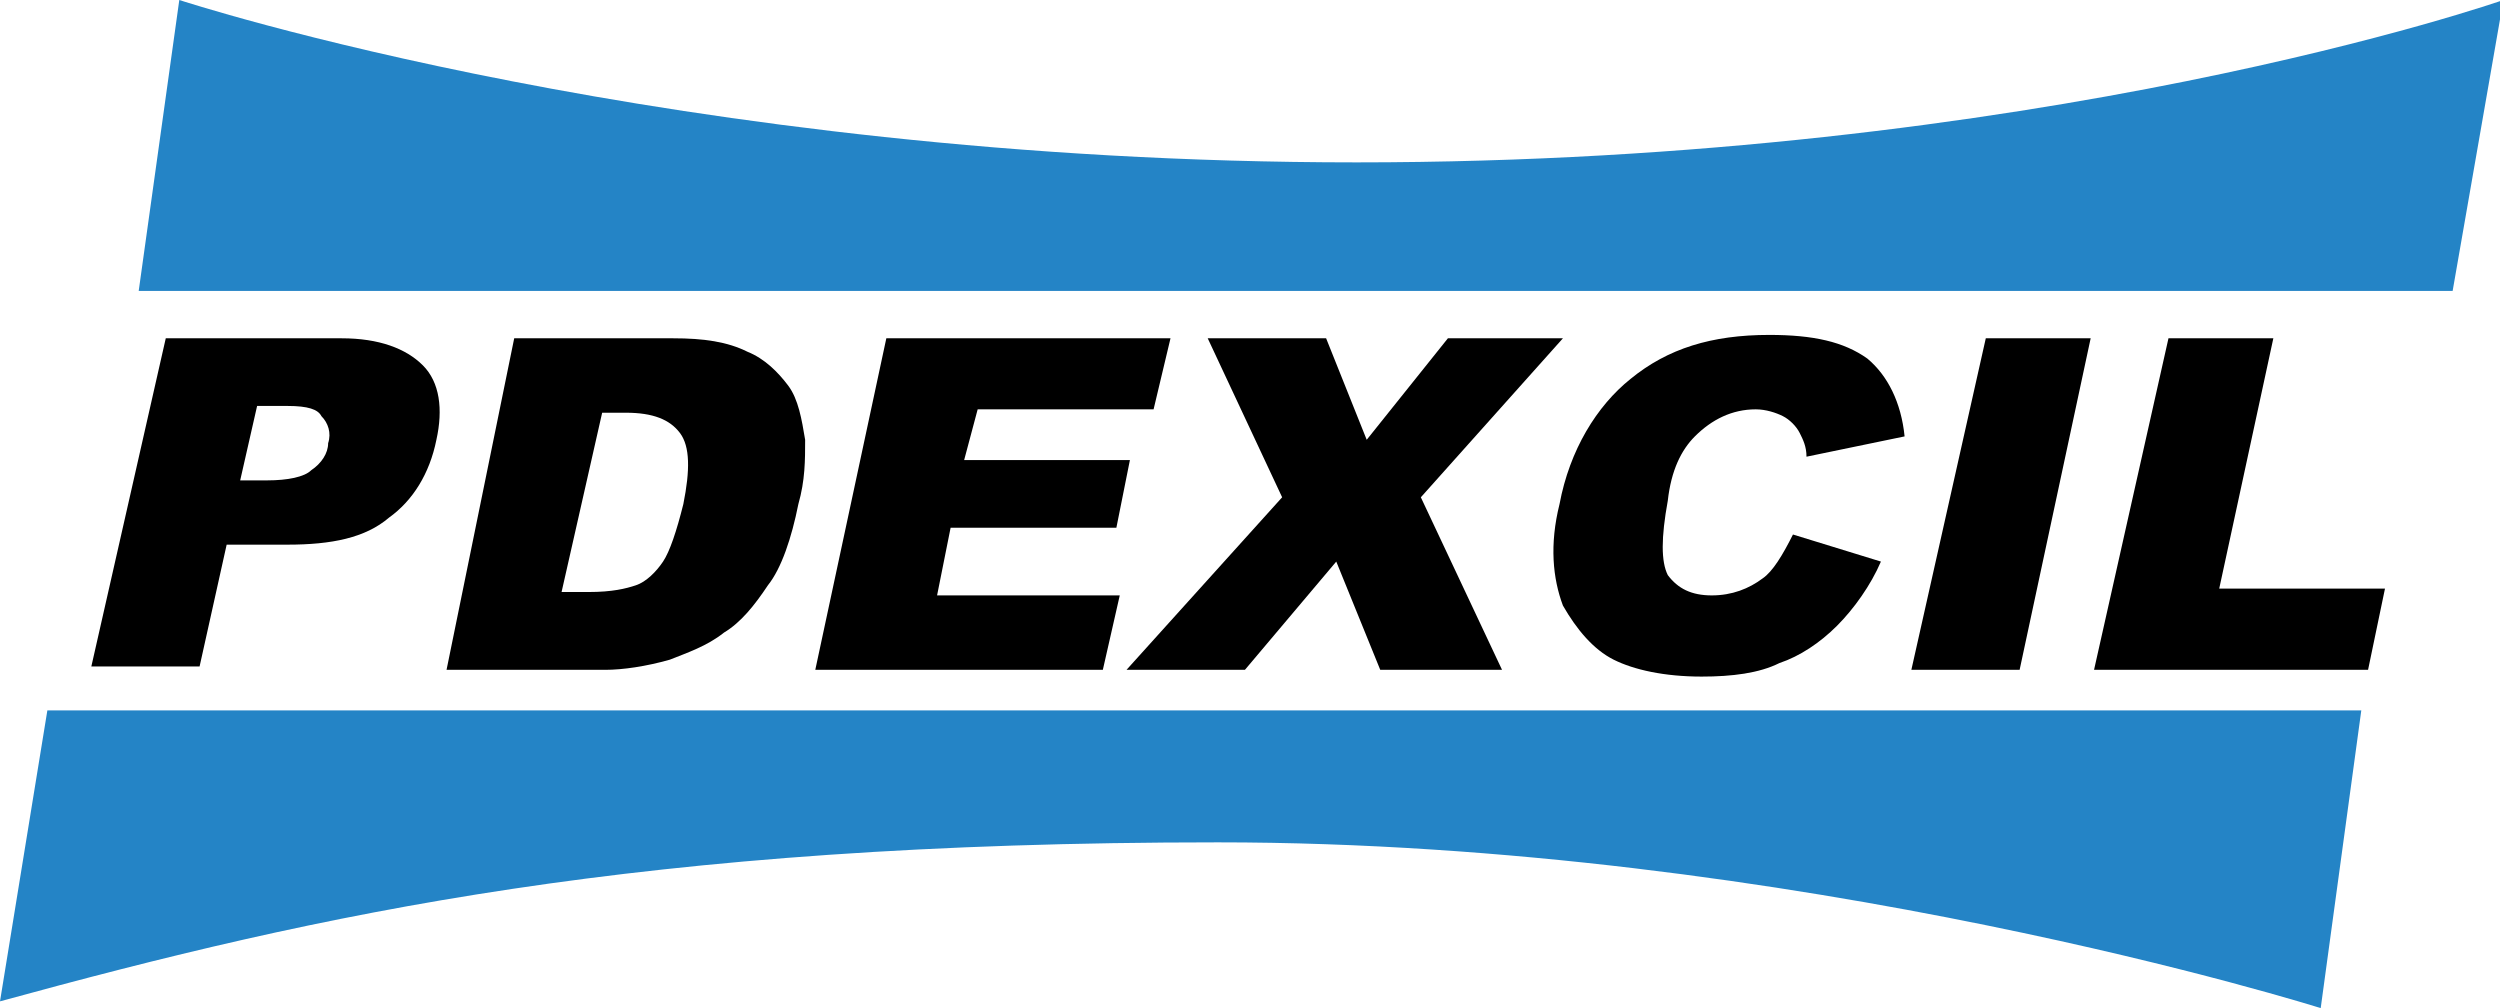
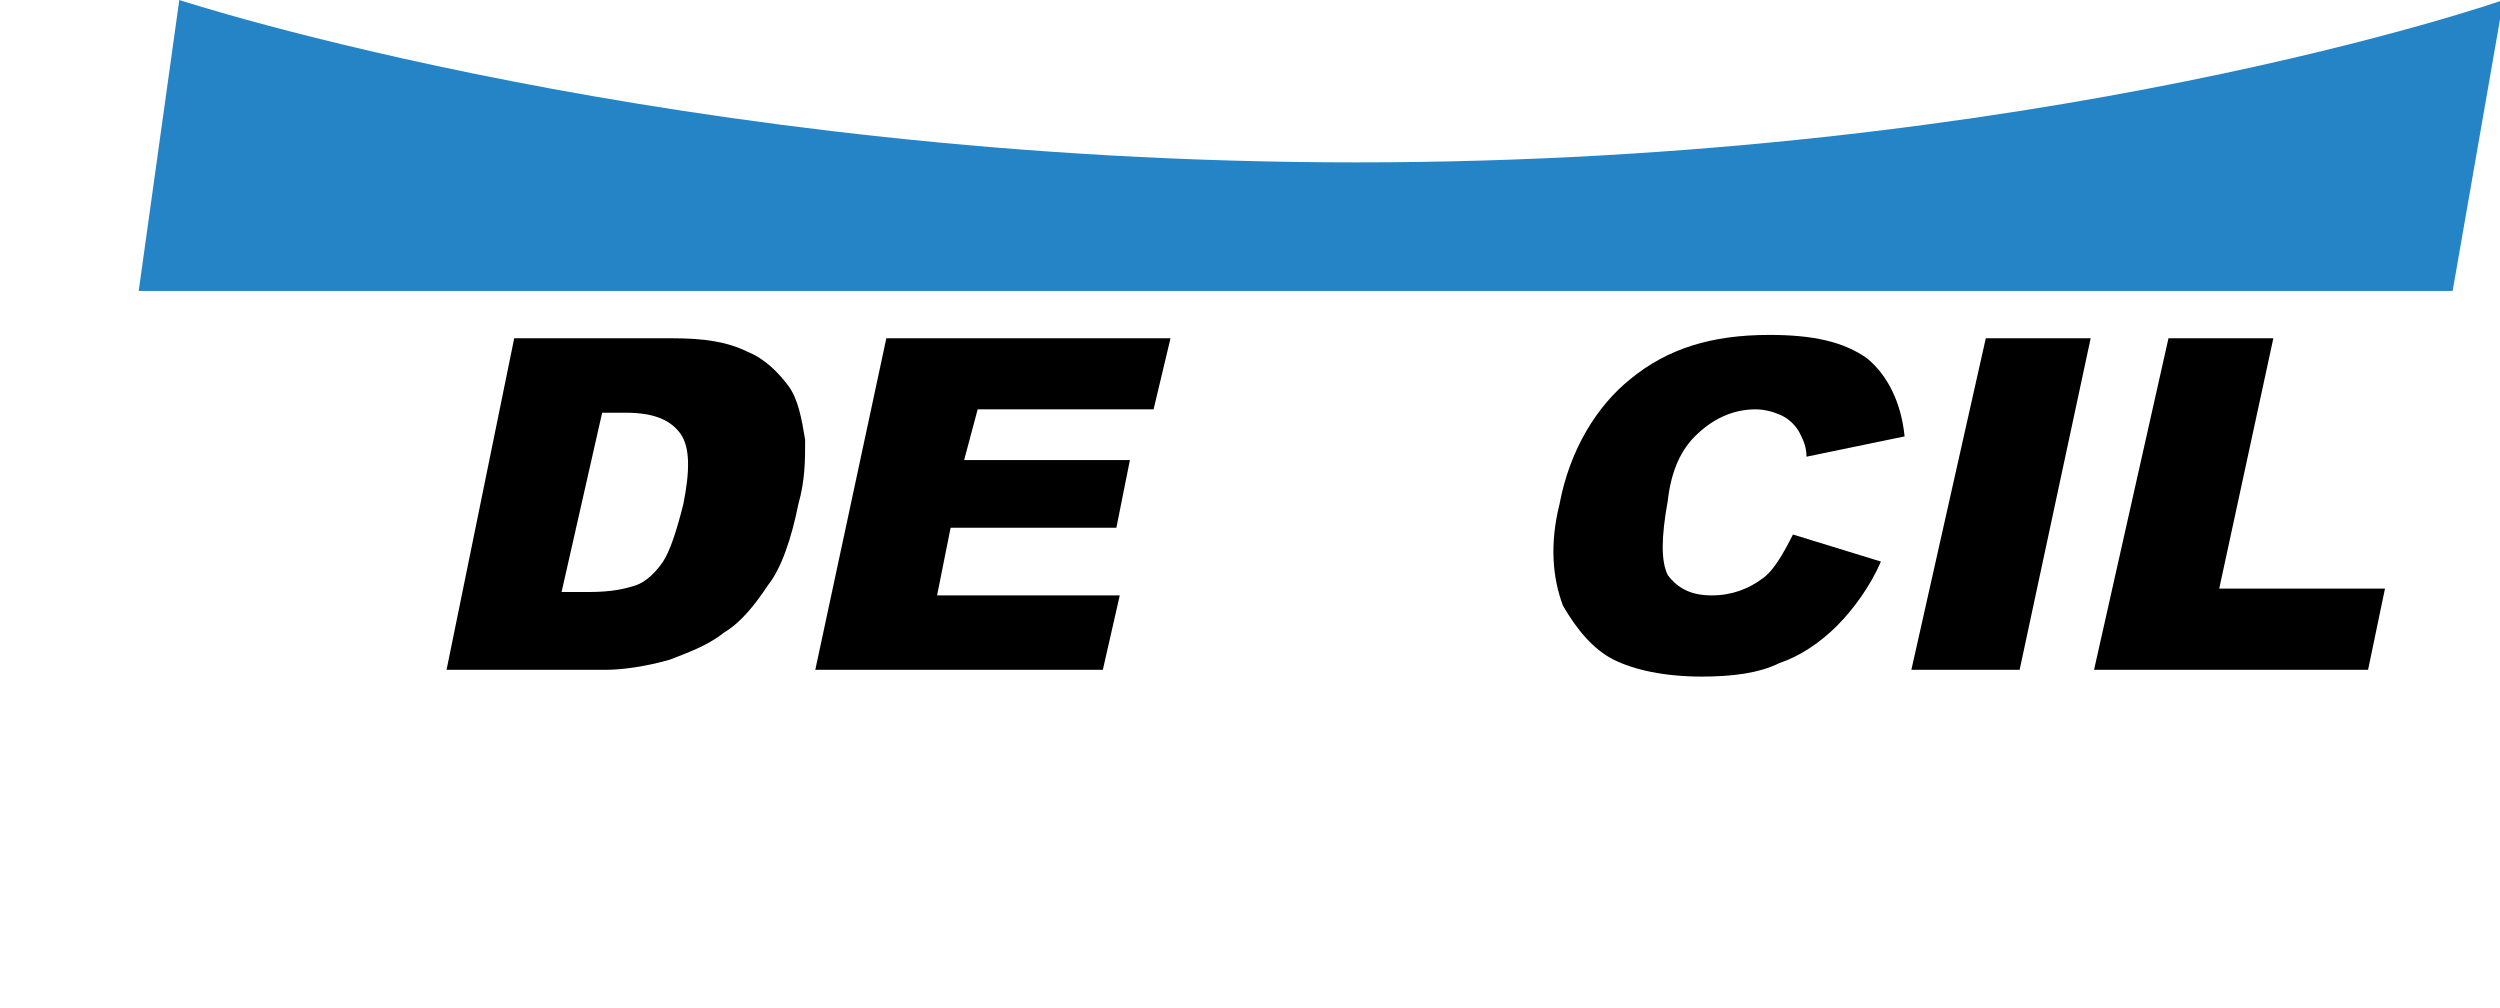
<svg xmlns="http://www.w3.org/2000/svg" xmlns:xlink="http://www.w3.org/1999/xlink" id="Layer_1" x="0px" y="0px" viewBox="0 0 73.9 29.8" xml:space="preserve">
  <g>
    <defs>
      <polyline id="SVGID_1_" points="-63.7,-485.7 795.2,-485.7 795.2,126.6 -63.7,126.6   " />
    </defs>
    <clipPath id="SVGID_2_">
      <use xlink:href="#SVGID_1_" />
    </clipPath>
    <path clip-path="url(#SVGID_2_)" fill="#2484C6" d="M4.1,8.6h68.4l1.5-8.6c0,0-13.7,4.8-33.9,4.8S5.3,0,5.3,0L4.1,8.6z" />
-     <path clip-path="url(#SVGID_2_)" fill="#2484C6" d="M1.4,21h68.4l-1.2,8.8c0,0-15.5-4.9-32.6-4.9c-17.1,0-26.5,2.1-36,4.7L1.4,21z" />
-     <path clip-path="url(#SVGID_2_)" d="M4.9,10h5.2c1.1,0,1.9,0.3,2.4,0.8c0.5,0.5,0.6,1.3,0.4,2.2c-0.2,1-0.7,1.8-1.4,2.3  c-0.7,0.6-1.7,0.8-3,0.8H6.7l-0.8,3.6H2.7L4.9,10z M7.1,14.2h0.8c0.6,0,1.1-0.1,1.3-0.3c0.3-0.2,0.5-0.5,0.5-0.8  c0.1-0.3,0-0.6-0.2-0.8C9.4,12.1,9.1,12,8.5,12H7.6L7.1,14.2z" />
    <path clip-path="url(#SVGID_2_)" d="M15.2,10h4.7c0.9,0,1.6,0.1,2.2,0.4c0.5,0.2,0.9,0.6,1.2,1c0.3,0.4,0.4,1,0.5,1.6  c0,0.6,0,1.2-0.2,1.9c-0.2,1-0.5,1.9-0.9,2.4c-0.4,0.6-0.8,1.1-1.3,1.4c-0.5,0.4-1.1,0.6-1.6,0.8c-0.7,0.2-1.4,0.3-1.9,0.3h-4.7  L15.2,10z M17.8,12.2l-1.2,5.3h0.8c0.7,0,1.1-0.1,1.4-0.2c0.3-0.1,0.6-0.4,0.8-0.7c0.2-0.3,0.4-0.9,0.6-1.7c0.2-1,0.2-1.7-0.1-2.1  c-0.3-0.4-0.8-0.6-1.6-0.6H17.8z" />
    <polygon clip-path="url(#SVGID_2_)" points="26.2,10 34.6,10 34.1,12.1 28.9,12.1 28.5,13.6 33.4,13.6 33,15.6 28.1,15.6   27.7,17.6 33.1,17.6 32.6,19.8 24.1,19.8  " />
-     <polygon clip-path="url(#SVGID_2_)" points="35.7,10 39.2,10 40.4,13 42.8,10 46.2,10 42,14.7 44.4,19.8 40.8,19.8 39.5,16.6   36.8,19.8 33.3,19.8 37.9,14.7  " />
    <path clip-path="url(#SVGID_2_)" d="M53,15.8l2.6,0.8c-0.3,0.7-0.8,1.4-1.3,1.9c-0.5,0.5-1.1,0.9-1.7,1.1c-0.6,0.3-1.4,0.4-2.3,0.4  c-1.1,0-2-0.2-2.6-0.5c-0.6-0.3-1.1-0.9-1.5-1.6c-0.3-0.8-0.4-1.8-0.1-3c0.3-1.6,1.1-2.9,2.1-3.7c1.1-0.9,2.4-1.3,4.1-1.3  c1.3,0,2.2,0.2,2.9,0.7c0.6,0.5,1,1.3,1.1,2.3l-2.9,0.6c0-0.3-0.1-0.5-0.2-0.7c-0.1-0.2-0.3-0.4-0.5-0.5c-0.2-0.1-0.5-0.2-0.8-0.2  c-0.7,0-1.3,0.3-1.8,0.8c-0.4,0.4-0.7,1-0.8,1.9c-0.2,1.1-0.2,1.8,0,2.2c0.3,0.4,0.7,0.6,1.3,0.6c0.6,0,1.1-0.2,1.5-0.5  C52.4,16.9,52.7,16.4,53,15.8" />
    <polygon clip-path="url(#SVGID_2_)" points="58.7,10 61.8,10 59.7,19.8 56.5,19.8  " />
    <polygon clip-path="url(#SVGID_2_)" points="64.1,10 67.2,10 65.6,17.4 70.5,17.4 70,19.8 61.9,19.8  " />
  </g>
</svg>